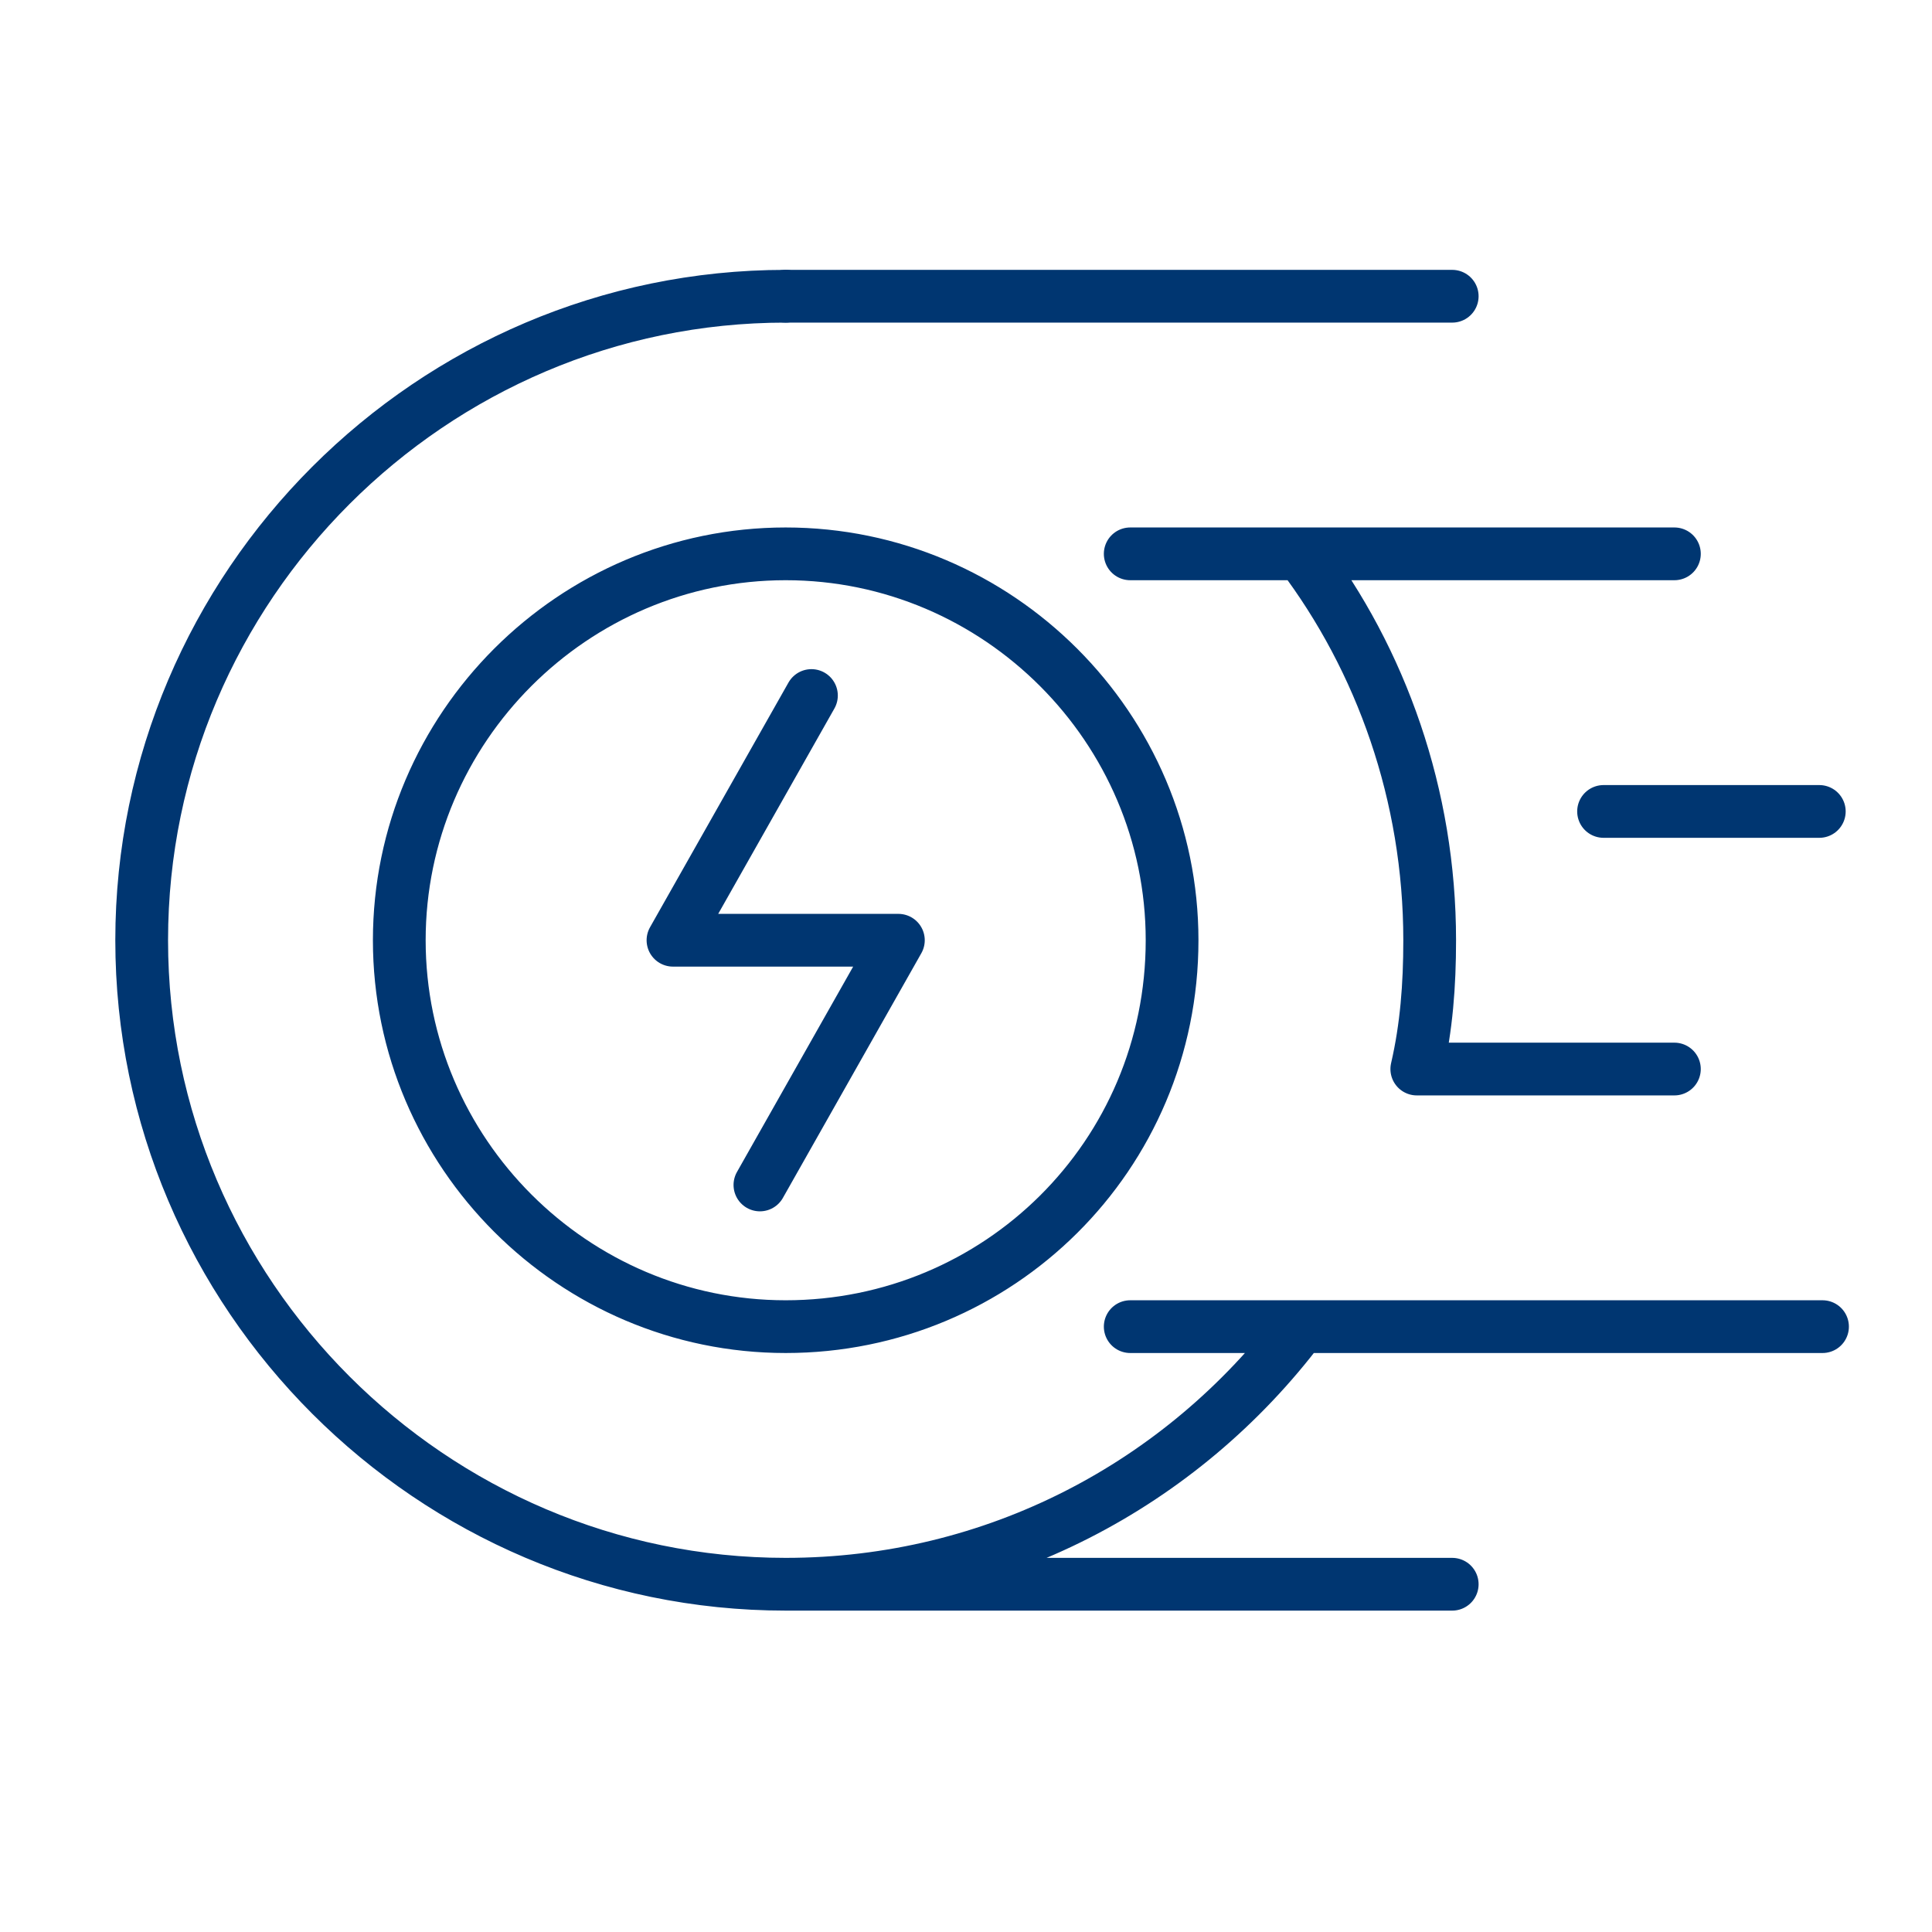
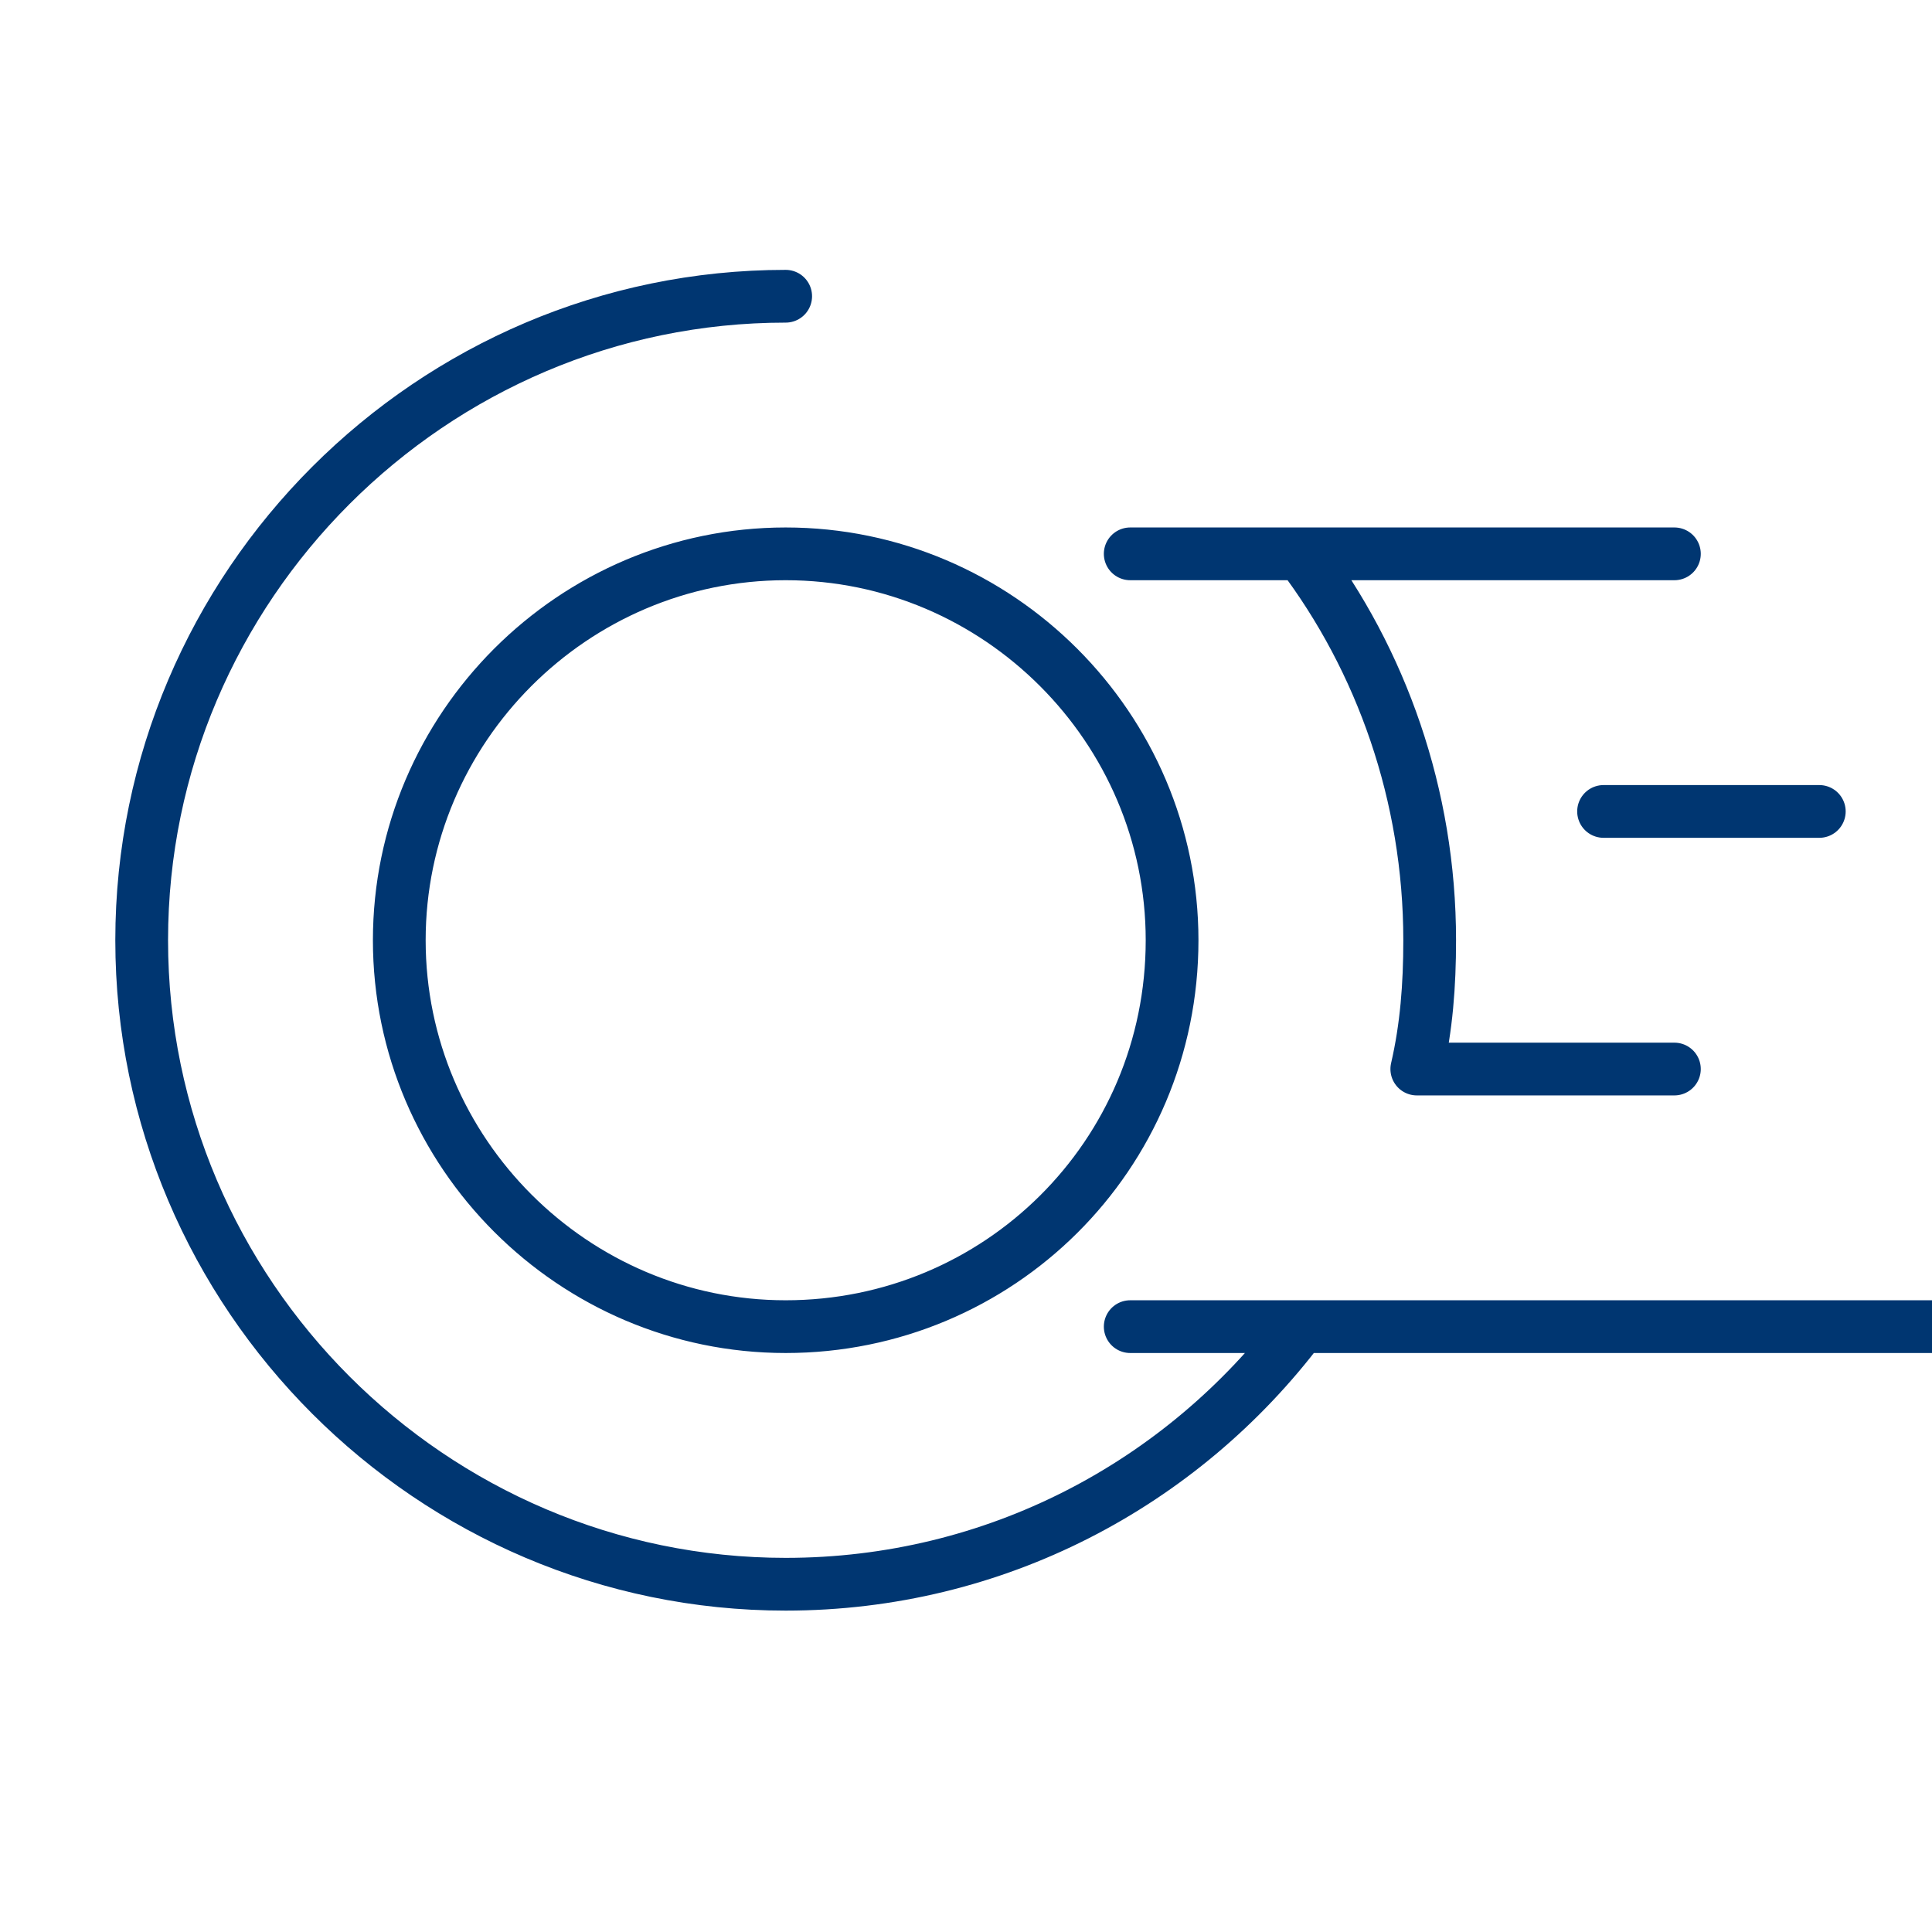
<svg xmlns="http://www.w3.org/2000/svg" version="1.1" id="Vrstva_1" x="0px" y="0px" viewBox="0 0 60 60" style="enable-background:new 0 0 60 60;" xml:space="preserve">
  <style type="text/css">
	.st0{fill:none;stroke:#003671;stroke-width:1.638;stroke-linecap:round;stroke-linejoin:round;stroke-miterlimit:10;}
</style>
  <g>
    <g>
-       <line class="st0" x1="24.4" y1="9.2" x2="45.1" y2="9.2" />
-     </g>
-     <polyline class="st0" points="25.2,21.6 20.9,29.2 27.9,29.2 23.6,36.8  " />
-     <path class="st0" d="M35.1,17.2H52 M24.4,9.2c-11,0-20,9-20,20s9,20,20,20c6.5,0,12.3-3.1,16-8 M44,33.2c0.3-1.3,0.4-2.6,0.4-4   c0-4.5-1.5-8.7-4-12 M36.4,29.2c0-6.6-5.4-12-12-12c-6.6,0-12,5.4-12,12s5.4,12,12,12C31,41.2,36.4,35.9,36.4,29.2z M49.8,25.2h6.7    M44,33.2h8 M35.1,41.2h21.5 M24.4,49.2h20.7" />
+       </g>
+     <path class="st0" d="M35.1,17.2H52 M24.4,9.2c-11,0-20,9-20,20s9,20,20,20c6.5,0,12.3-3.1,16-8 M44,33.2c0.3-1.3,0.4-2.6,0.4-4   c0-4.5-1.5-8.7-4-12 M36.4,29.2c0-6.6-5.4-12-12-12c-6.6,0-12,5.4-12,12s5.4,12,12,12C31,41.2,36.4,35.9,36.4,29.2z M49.8,25.2h6.7    M44,33.2h8 M35.1,41.2h21.5 h20.7" />
  </g>
</svg>